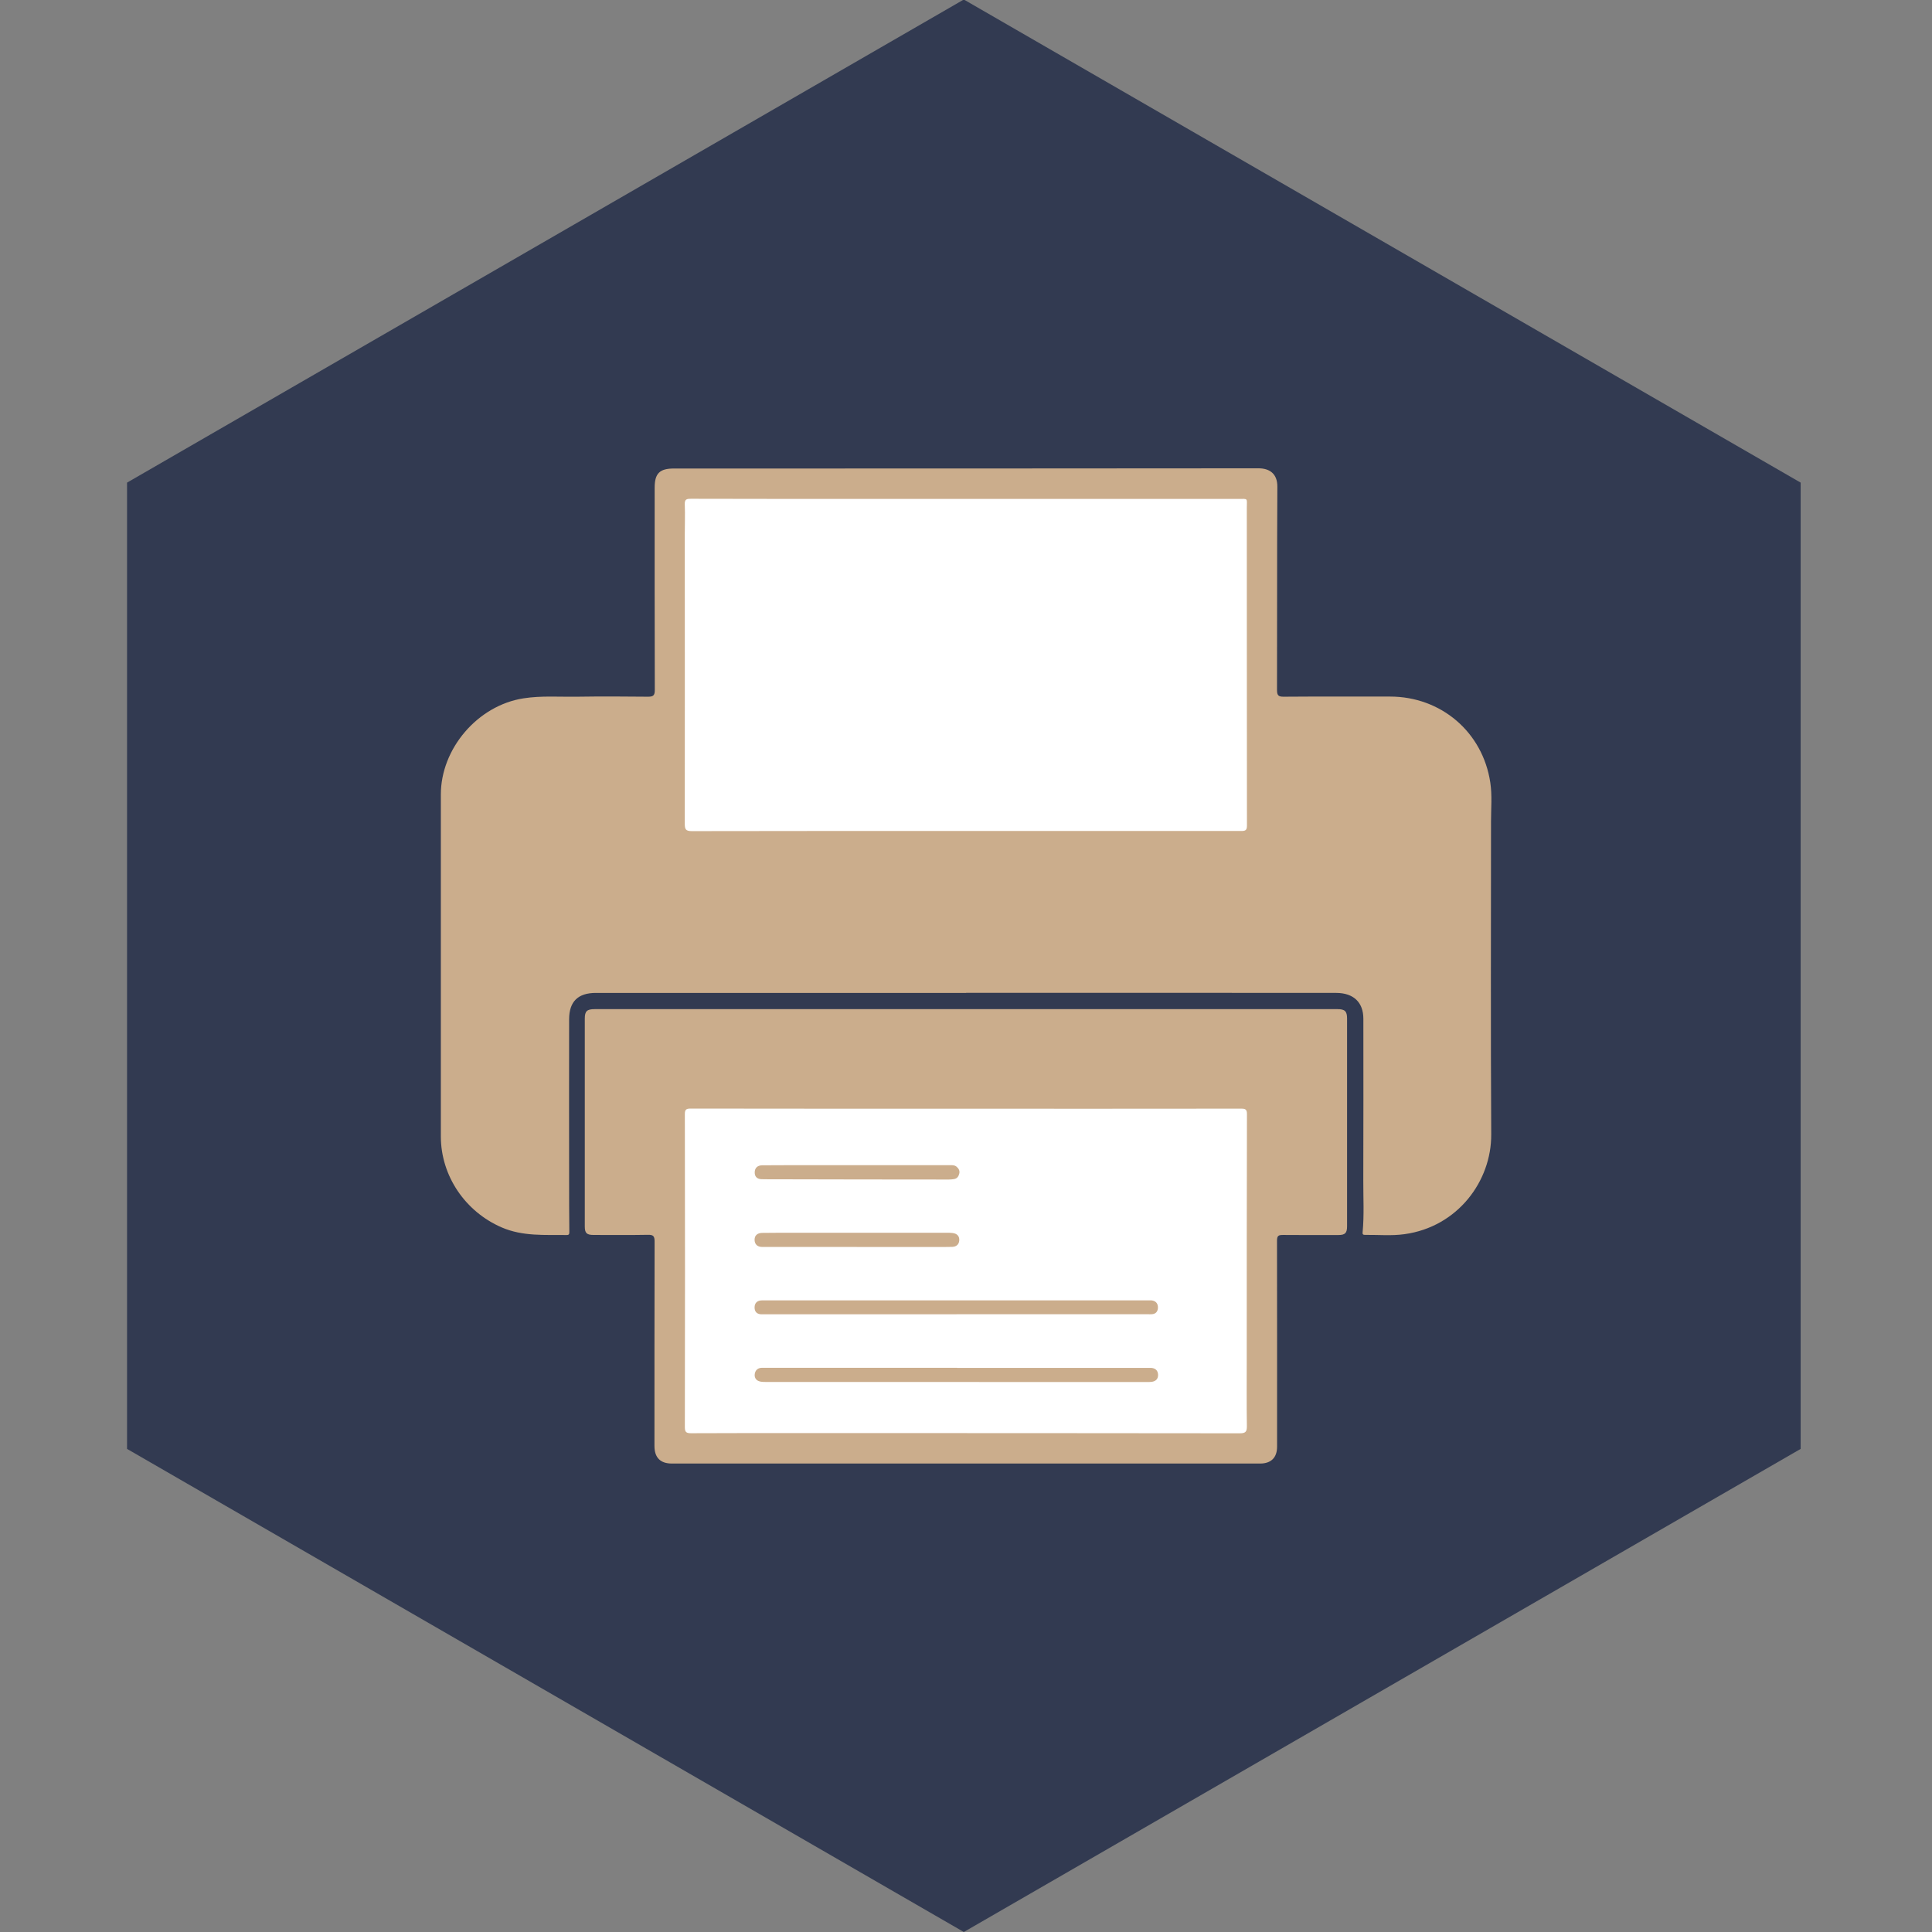
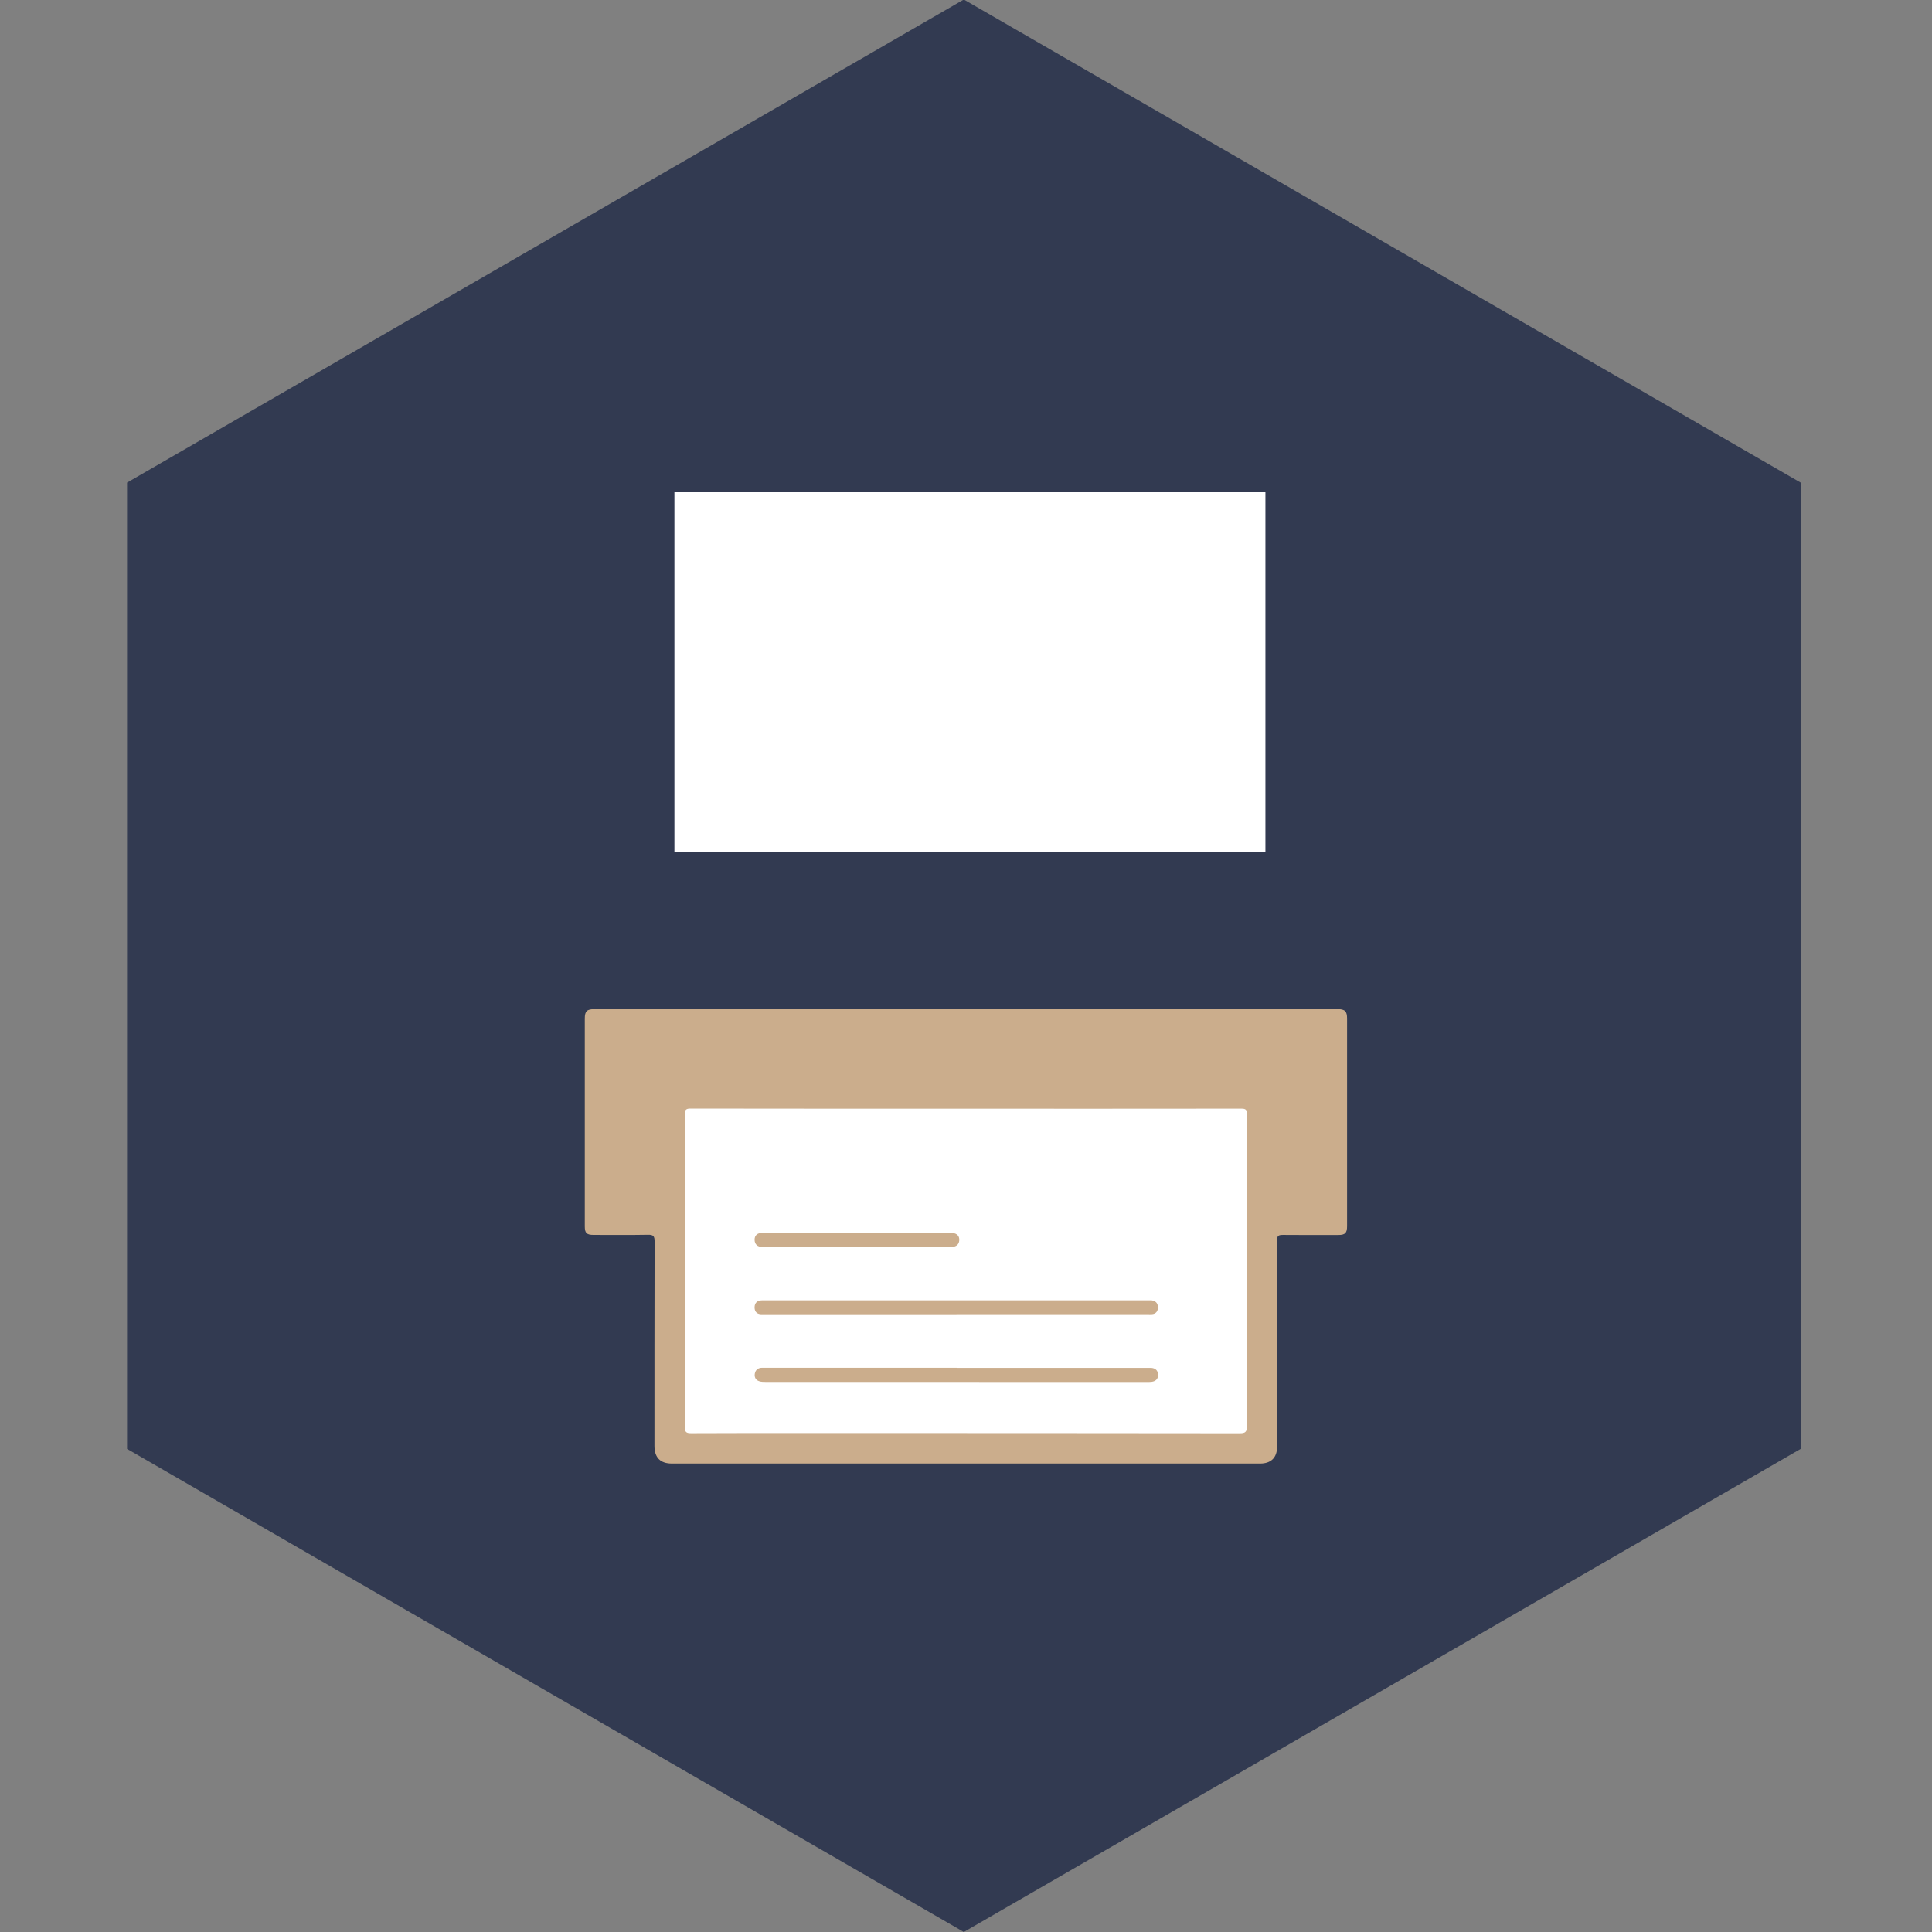
<svg xmlns="http://www.w3.org/2000/svg" id="Layer_1" data-name="Layer 1" viewBox="0 0 283.46 283.46">
  <rect x="0" y="0" width="283.46" height="283.46" fill="#808080" stroke="none" />
  <defs>
    <style>
      .cls-1 {
        fill: #cbad8c;
      }

      .cls-1, .cls-2, .cls-3 {
        stroke-width: 0px;
      }

      .cls-2 {
        fill: #fff;
      }

      .cls-3 {
        fill: #323a51;
      }
    </style>
  </defs>
  <polygon class="cls-3" points="18.64 70.81 18.64 212.58 141.41 283.46 264.19 212.58 264.19 70.81 141.41 -.07 18.64 70.81" />
  <rect class="cls-2" x="98.95" y="72.2" width="86.71" height="52.78" />
  <rect class="cls-2" x="98.95" y="160.08" width="86.71" height="52.78" />
  <g>
-     <path class="cls-1" d="M141.74,145.68c-16.22,0-32.44,0-48.66,0-1.88,0-3.77,0-5.65,0-2.62,0-3.92,1.25-3.93,3.86-.02,7.8,0,15.59,0,23.39,0,2.6,0,5.2.03,7.79,0,.31-.02.49-.39.48-3.21-.04-6.43.22-9.52-1.11-5.35-2.31-8.94-7.55-8.94-13.37-.01-13.62,0-27.24,0-40.86,0-3.08,0-6.17,0-9.25-.02-6.78,5.42-13.11,12.12-14.15,2.62-.41,5.24-.2,7.86-.24,3.45-.05,6.91-.04,10.37,0,.81.01,1.05-.17,1.04-1.02-.03-9.88-.02-19.76-.02-29.64,0-2.1.72-2.82,2.83-2.82,28.58,0,57.17,0,85.75-.03,1.57,0,2.8.73,2.78,2.72-.06,9.94-.02,19.87-.05,29.81,0,.8.22.99.99.98,5.2-.04,10.39-.02,15.59-.02,7.48,0,13.59,5.2,14.71,12.59.29,1.89.11,3.82.11,5.73,0,15.31-.06,30.61.03,45.92.04,6.84-4.91,13.57-12.75,14.64-1.88.26-3.82.08-5.73.1-.26,0-.43-.03-.39-.37.24-2.53.09-5.08.1-7.61.03-7.91.01-15.82.01-23.73,0-2.4-1.43-3.78-3.97-3.79-7.02-.01-14.05-.01-21.07-.01-11.08,0-22.16,0-33.24,0ZM141.61,121.92h0c13.51,0,27.01,0,40.52,0,.61,0,.82-.12.82-.79-.02-15.53-.01-31.07-.02-46.6,0-1.5.25-1.33-1.29-1.33-19.16,0-38.32,0-57.48,0-7.6,0-15.19,0-22.79-.02-.6,0-.93.05-.9.81.06,1.48,0,2.97,0,4.45,0,14.14.02,28.27,0,42.41,0,.82.13,1.09,1.04,1.09,13.36-.03,26.73-.02,40.09-.02Z" />
    <path class="cls-1" d="M141.76,148.06c16.11,0,32.21,0,48.32,0,2.06,0,4.11,0,6.17,0,1.07,0,1.39.32,1.39,1.36,0,10.17,0,20.33,0,30.5,0,.99-.29,1.28-1.27,1.28-2.71,0-5.43.02-8.14-.01-.65,0-.87.12-.87.83.02,9.77.01,19.53.01,29.3,0,.31,0,.63,0,.94,0,1.6-.88,2.47-2.5,2.47-2.46,0-4.91,0-7.37,0-21.33,0-42.67,0-64,0-4.97,0-9.94,0-14.91,0-1.71,0-2.57-.87-2.57-2.59,0-10,0-19.99.02-29.99,0-.77-.18-1-.97-.98-2.65.05-5.31.02-7.97.02-1.02,0-1.3-.26-1.3-1.25,0-10.17,0-20.33,0-30.5,0-1.09.32-1.38,1.46-1.38,6.85,0,13.71,0,20.56,0,11.31,0,22.62,0,33.93,0ZM141.7,162.67h0c-13.45,0-26.89,0-40.34-.02-.61,0-.89.08-.88.81.03,15.3.03,30.61,0,45.91,0,.7.16.91.89.91,5.65-.03,11.31-.02,16.96-.02,21.18,0,42.37,0,63.55.03.81,0,1.07-.18,1.06-1.02-.05-3.34-.02-6.68-.02-10.02,0-11.93,0-23.87.03-35.8,0-.66-.21-.79-.83-.79-13.48.02-26.95.01-40.43.01Z" />
    <path class="cls-1" d="M140.34,192.83c-9.3,0-18.61,0-27.91,0-.2,0-.4,0-.6,0-.7.03-1.12-.31-1.12-1,0-.66.4-1.04,1.09-1.04,1.83,0,3.65,0,5.48,0,17.07,0,34.14,0,51.2,0,.2,0,.41-.02.6.02.56.11.82.5.81,1.04-.01.55-.29.92-.87.97-.23.02-.46,0-.68,0-9.33,0-18.67,0-28,0Z" />
    <path class="cls-1" d="M140.42,200.7c9.25,0,18.5,0,27.76,0,.26,0,.52-.01.77,0,.6.06.94.4.96,1,.02.61-.33.95-.92,1.04-.28.04-.57.03-.85.03-15.39,0-30.78,0-46.17-.01-3.2,0-6.4,0-9.59,0-.34,0-.7,0-1.01-.11-.49-.16-.71-.58-.63-1.09.1-.58.49-.88,1.09-.88,1.91,0,3.83,0,5.74,0,7.62,0,15.25,0,22.87,0Z" />
-     <path class="cls-1" d="M125.77,170.95c4.51,0,9.01,0,13.52,0,.37,0,.75-.03,1.06.23.3.25.49.58.4.98-.09.41-.3.75-.76.83-.25.04-.51.07-.76.07-8.93,0-17.85-.02-26.78-.04-.23,0-.46,0-.68-.01-.65,0-1.05-.35-1.04-.99,0-.67.42-1.04,1.1-1.05,1.6-.01,3.19-.02,4.79-.02,3.05,0,6.1,0,9.16,0Z" />
+     <path class="cls-1" d="M125.77,170.95Z" />
    <path class="cls-1" d="M125.69,182.95c-4.45,0-8.9,0-13.35,0-.17,0-.34,0-.51,0-.69,0-1.1-.37-1.12-1.03-.01-.69.45-1.02,1.11-1.03,1.51-.02,3.02-.02,4.53-.02,7.53,0,15.06,0,22.59,0,.28,0,.57,0,.85.04.63.08,1,.46.95,1.09-.04.59-.44.92-1.03.94-.91.03-1.83.02-2.74.02-3.76,0-7.53,0-11.29,0Z" />
  </g>
</svg>